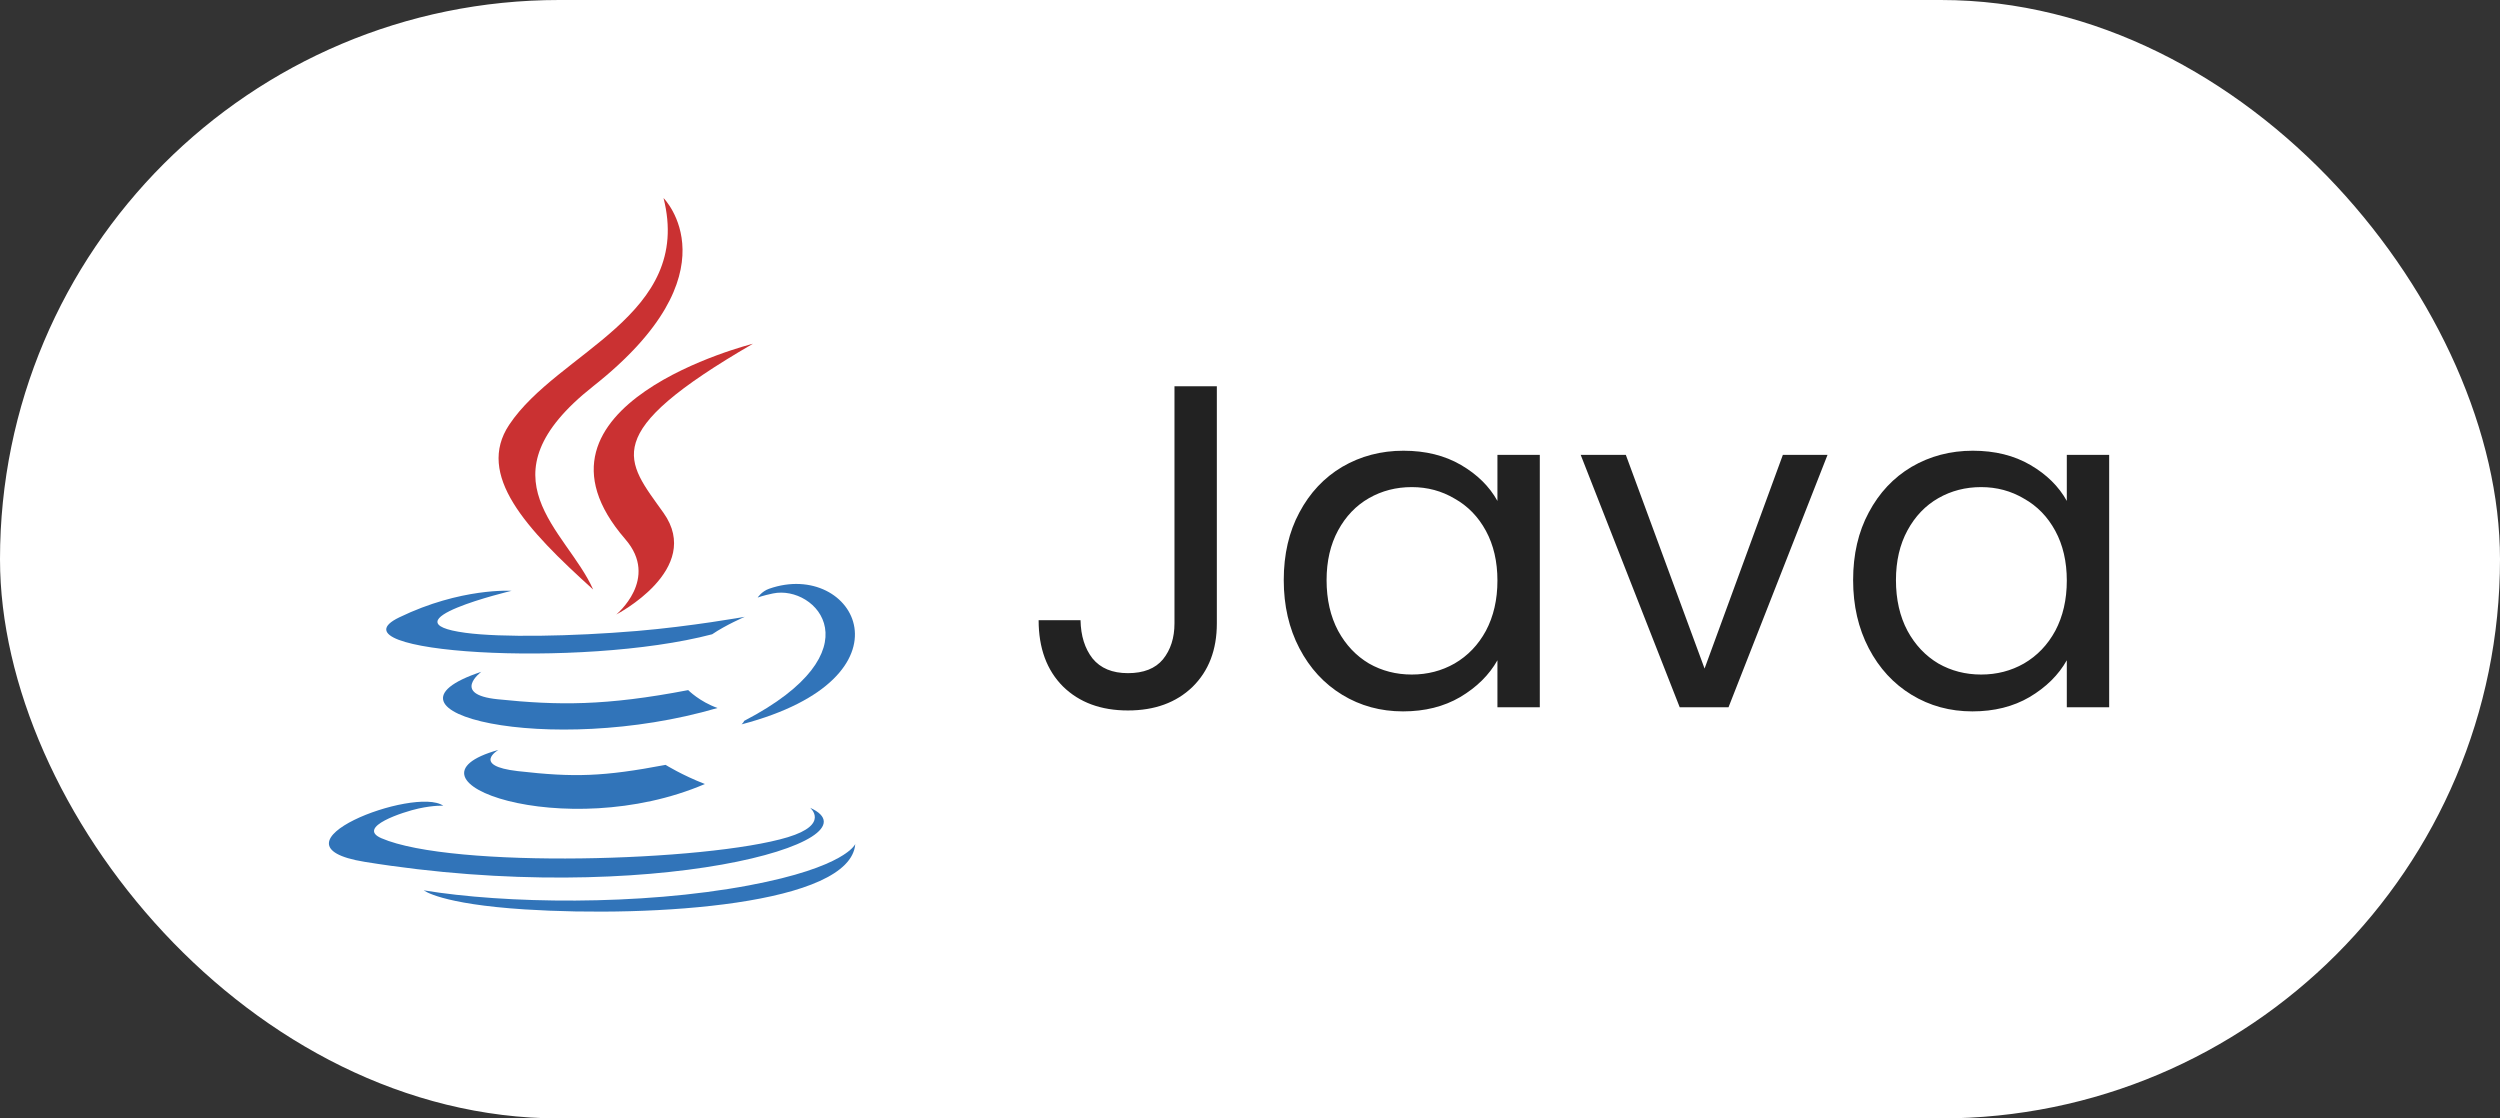
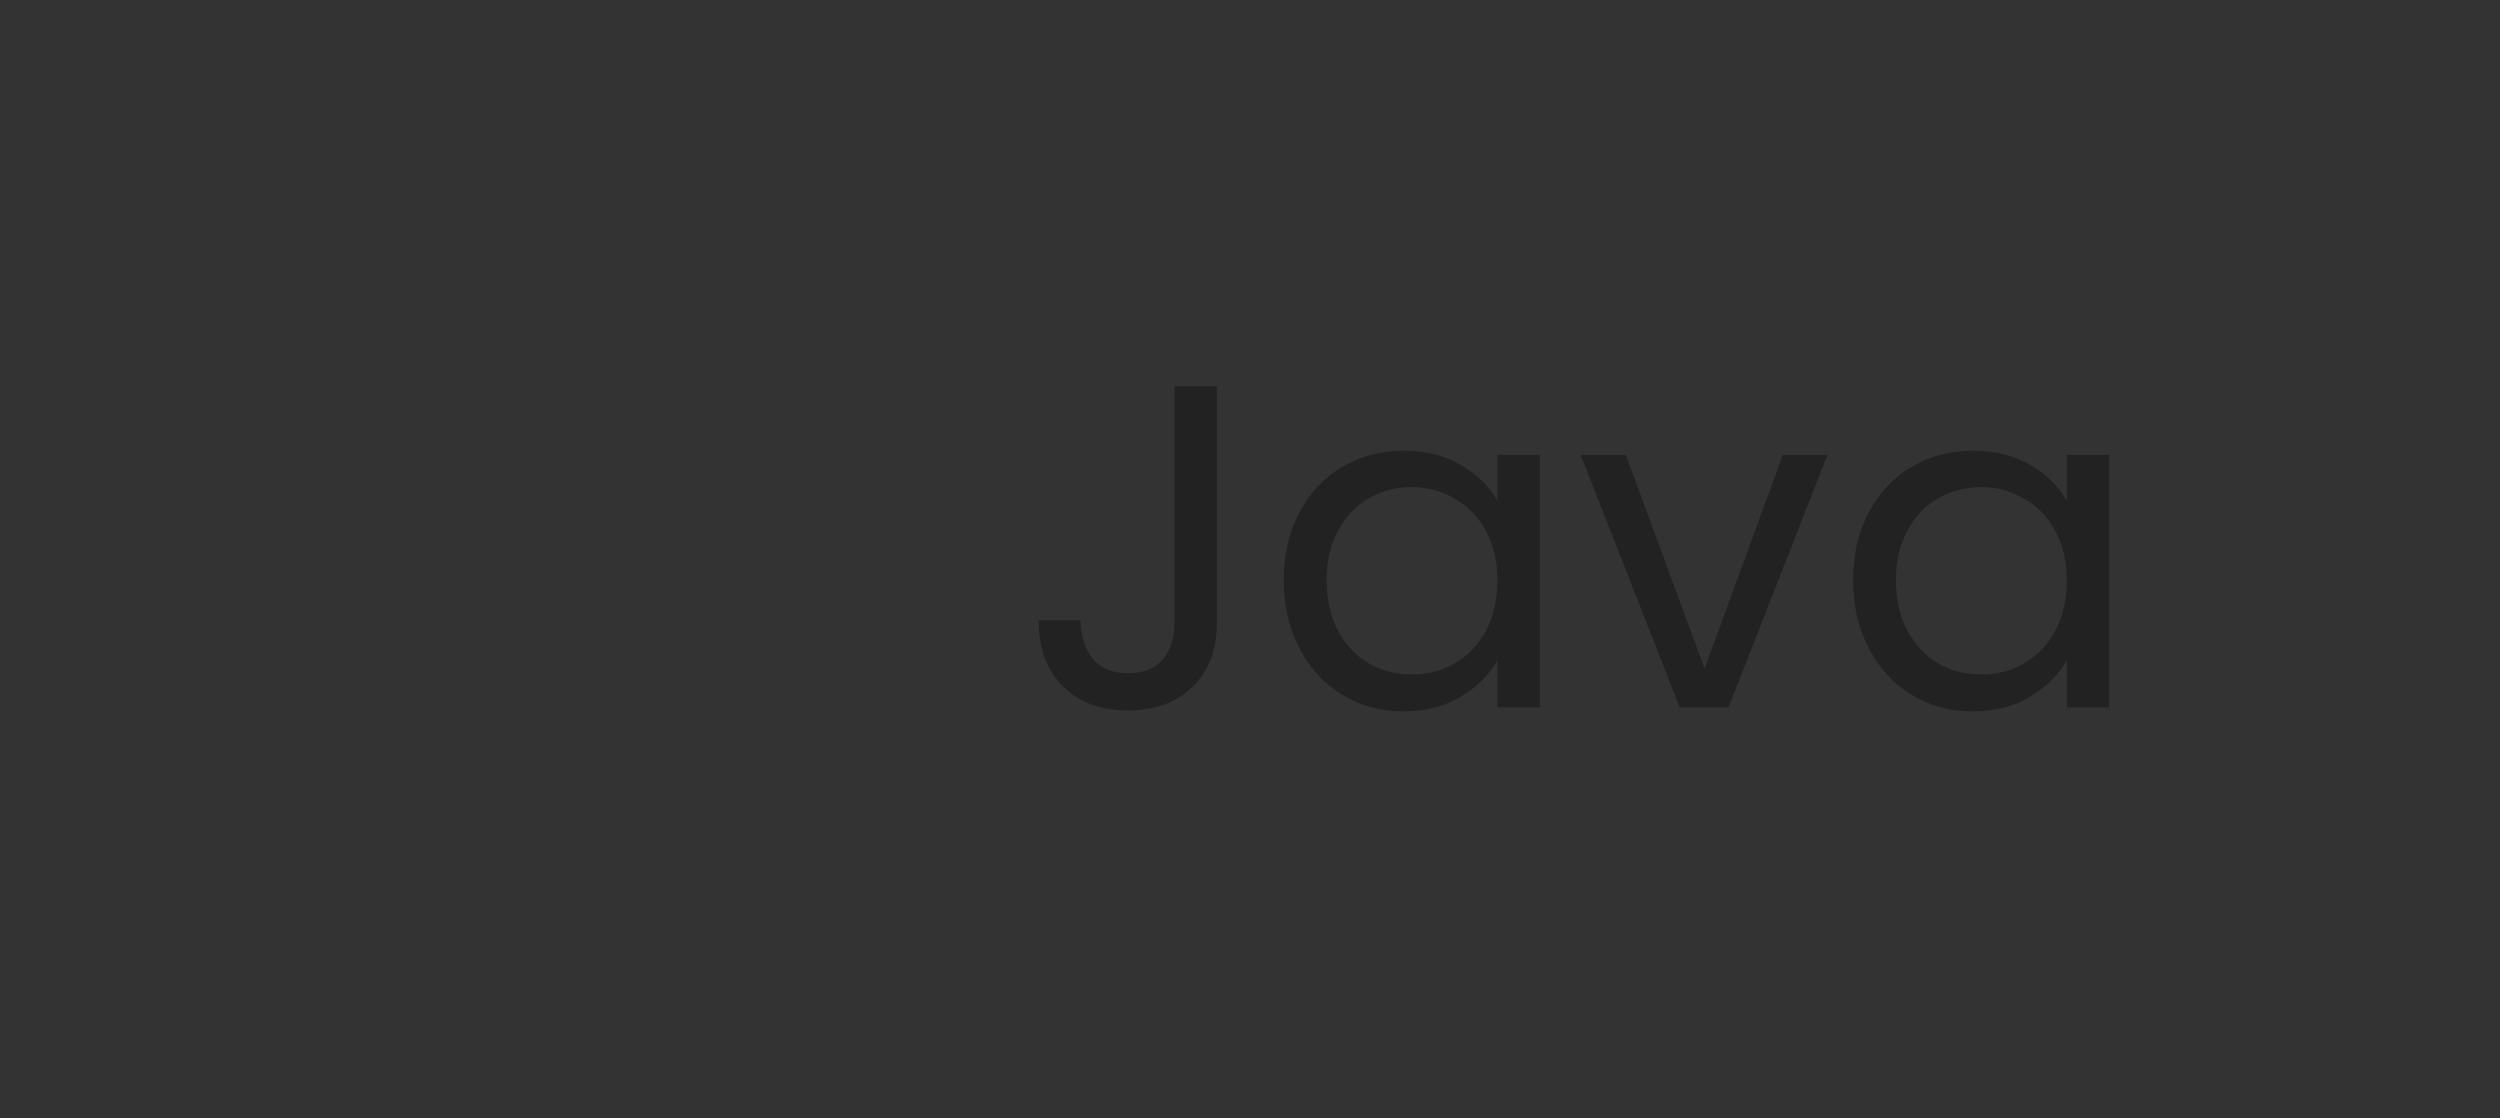
<svg xmlns="http://www.w3.org/2000/svg" fill="none" height="34" viewBox="0 0 76 34" width="76">
  <rect x="0" y="0" width="76" height="34" fill="#333333" stroke="none" />
  <clipPath id="a">
-     <path d="m10 6h16v22h-16z" />
-   </clipPath>
-   <rect fill="#fff" height="34" rx="17" width="76" />
+     </clipPath>
  <g clip-path="url(#a)" clip-rule="evenodd" fill-rule="evenodd">
    <path d="m15.152 22.797s-.829.482.59.645c1.719.196 2.598.168 4.492-.19 0 0 .499.312 1.195.582-4.247 1.82-9.612-.105-6.277-1.037zm-.519-2.375s-.929.688.491.835c1.837.19 3.287.205 5.797-.278 0 0 .347.352.892.544-5.135 1.502-10.853.118-7.179-1.101z" fill="#3174b9" />
    <path d="m19.009 16.392c1.047 1.205-.275 2.289-.275 2.289s2.657-1.371 1.437-3.09c-1.14-1.601-2.014-2.397 2.718-5.141 0 0-7.427 1.854-3.88 5.941z" fill="#ca3132" />
    <path d="m24.625 24.554s.613.506-.676.897c-2.451.742-10.203.966-12.356.03-.773-.337.678-.804 1.134-.903.476-.103.748-.084.748-.084-.861-.606-5.564 1.19-2.388 1.706 8.658 1.404 15.784-.632 13.538-1.645zm-9.074-6.593s-3.943.937-1.396 1.277c1.076.144 3.218.111 5.216-.057 1.632-.137 3.27-.43 3.27-.43s-.575.247-.992.531c-4.004 1.053-11.739.563-9.512-.514 1.883-.911 3.414-.807 3.414-.807zm7.073 3.953c4.07-2.115 2.188-4.147.874-3.873-.321.067-.465.125-.465.125s.12-.188.348-.268c2.599-.913 4.597 2.694-.838 4.123 0 0 .062-.056.081-.107z" fill="#3174b9" />
    <path d="m20.171 6.02s2.254 2.255-2.138 5.722c-3.522 2.782-.803 4.367-.001 6.18-2.056-1.855-3.564-3.488-2.553-5.008 1.485-2.231 5.601-3.312 4.692-6.894z" fill="#ca3132" />
    <path d="m15.952 27.646c3.906.25 9.906-.139 10.048-1.988 0 0-.273.701-3.229 1.257-3.334.628-7.448.555-9.887.152 0 0 .5.414 3.067.579z" fill="#3174b9" />
  </g>
  <path d="m36.992 11.742v7.21c0 .803-.247 1.447-.742 1.932-.495.476-1.148.714-1.96.714-.821 0-1.479-.243-1.974-.728-.495-.495-.742-1.167-.742-2.016h1.274c.009.476.131.863.364 1.162.243.299.602.448 1.078.448s.831-.14 1.064-.42c.233-.289.35-.653.35-1.092v-7.21zm2.034 5.894c0-.784.159-1.47.476-2.058.317-.597.751-1.059 1.302-1.386.56-.327 1.181-.49 1.862-.49.672 0 1.255.145 1.75.434.495.289.863.653 1.106 1.092v-1.4h1.288v7.672h-1.288v-1.428c-.252.448-.63.821-1.134 1.12-.495.289-1.073.434-1.736.434-.681 0-1.297-.168-1.848-.504-.551-.336-.985-.807-1.302-1.414-.317-.607-.476-1.297-.476-2.072zm6.496.014c0-.579-.117-1.083-.35-1.512-.233-.429-.551-.756-.952-.98-.392-.233-.826-.35-1.302-.35s-.91.112-1.302.336-.705.551-.938.98c-.233.429-.35.933-.35 1.512 0 .588.117 1.101.35 1.54.233.429.546.761.938.994.392.224.826.336 1.302.336s.91-.112 1.302-.336c.401-.233.719-.565.952-.994.233-.439.35-.947.35-1.526zm6.297 2.674 2.38-6.496h1.358l-3.01 7.672h-1.484l-3.01-7.672h1.372zm4.516-2.688c0-.784.159-1.47.476-2.058.317-.597.751-1.059 1.302-1.386.56-.327 1.181-.49 1.862-.49.672 0 1.255.145 1.75.434.495.289.863.653 1.106 1.092v-1.4h1.288v7.672h-1.288v-1.428c-.252.448-.63.821-1.134 1.12-.495.289-1.073.434-1.736.434-.681 0-1.297-.168-1.848-.504-.551-.336-.985-.807-1.302-1.414-.317-.607-.476-1.297-.476-2.072zm6.496.014c0-.579-.117-1.083-.35-1.512-.233-.429-.551-.756-.952-.98-.392-.233-.826-.35-1.302-.35s-.91.112-1.302.336-.705.551-.938.98c-.233.429-.35.933-.35 1.512 0 .588.117 1.101.35 1.54.233.429.546.761.938.994.392.224.826.336 1.302.336s.91-.112 1.302-.336c.401-.233.719-.565.952-.994.233-.439.35-.947.35-1.526z" fill="#222" />
</svg>